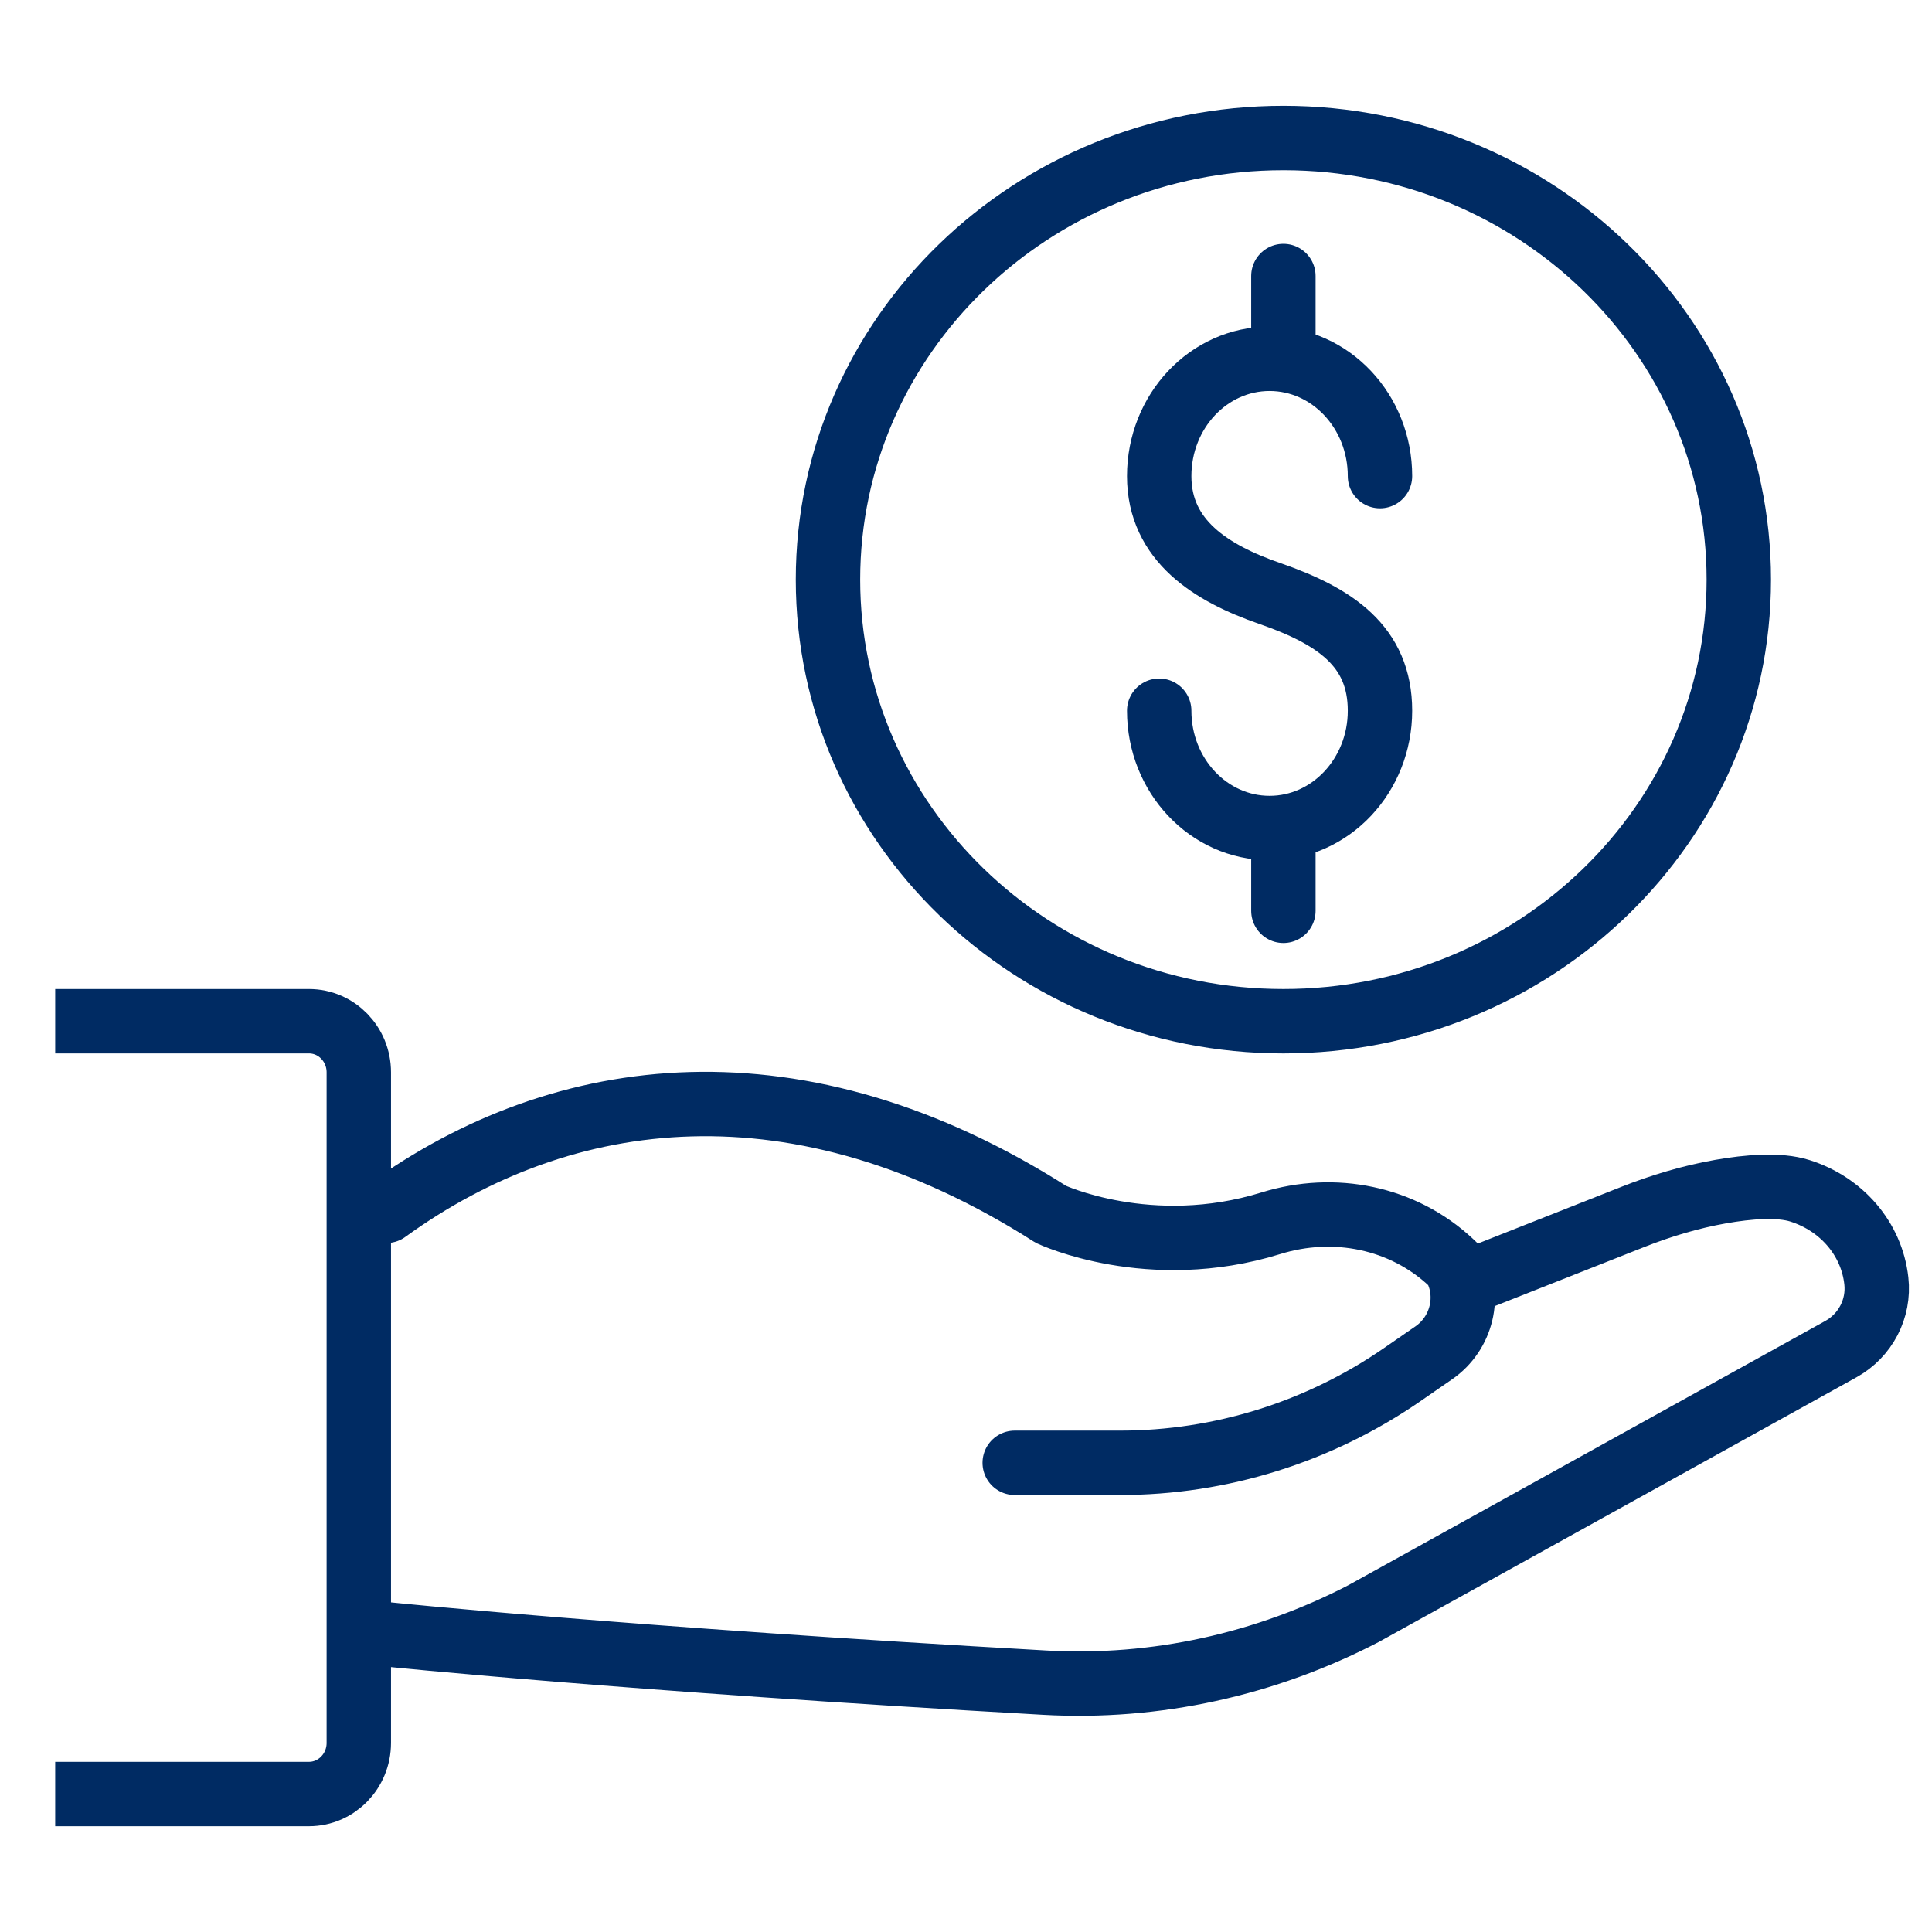
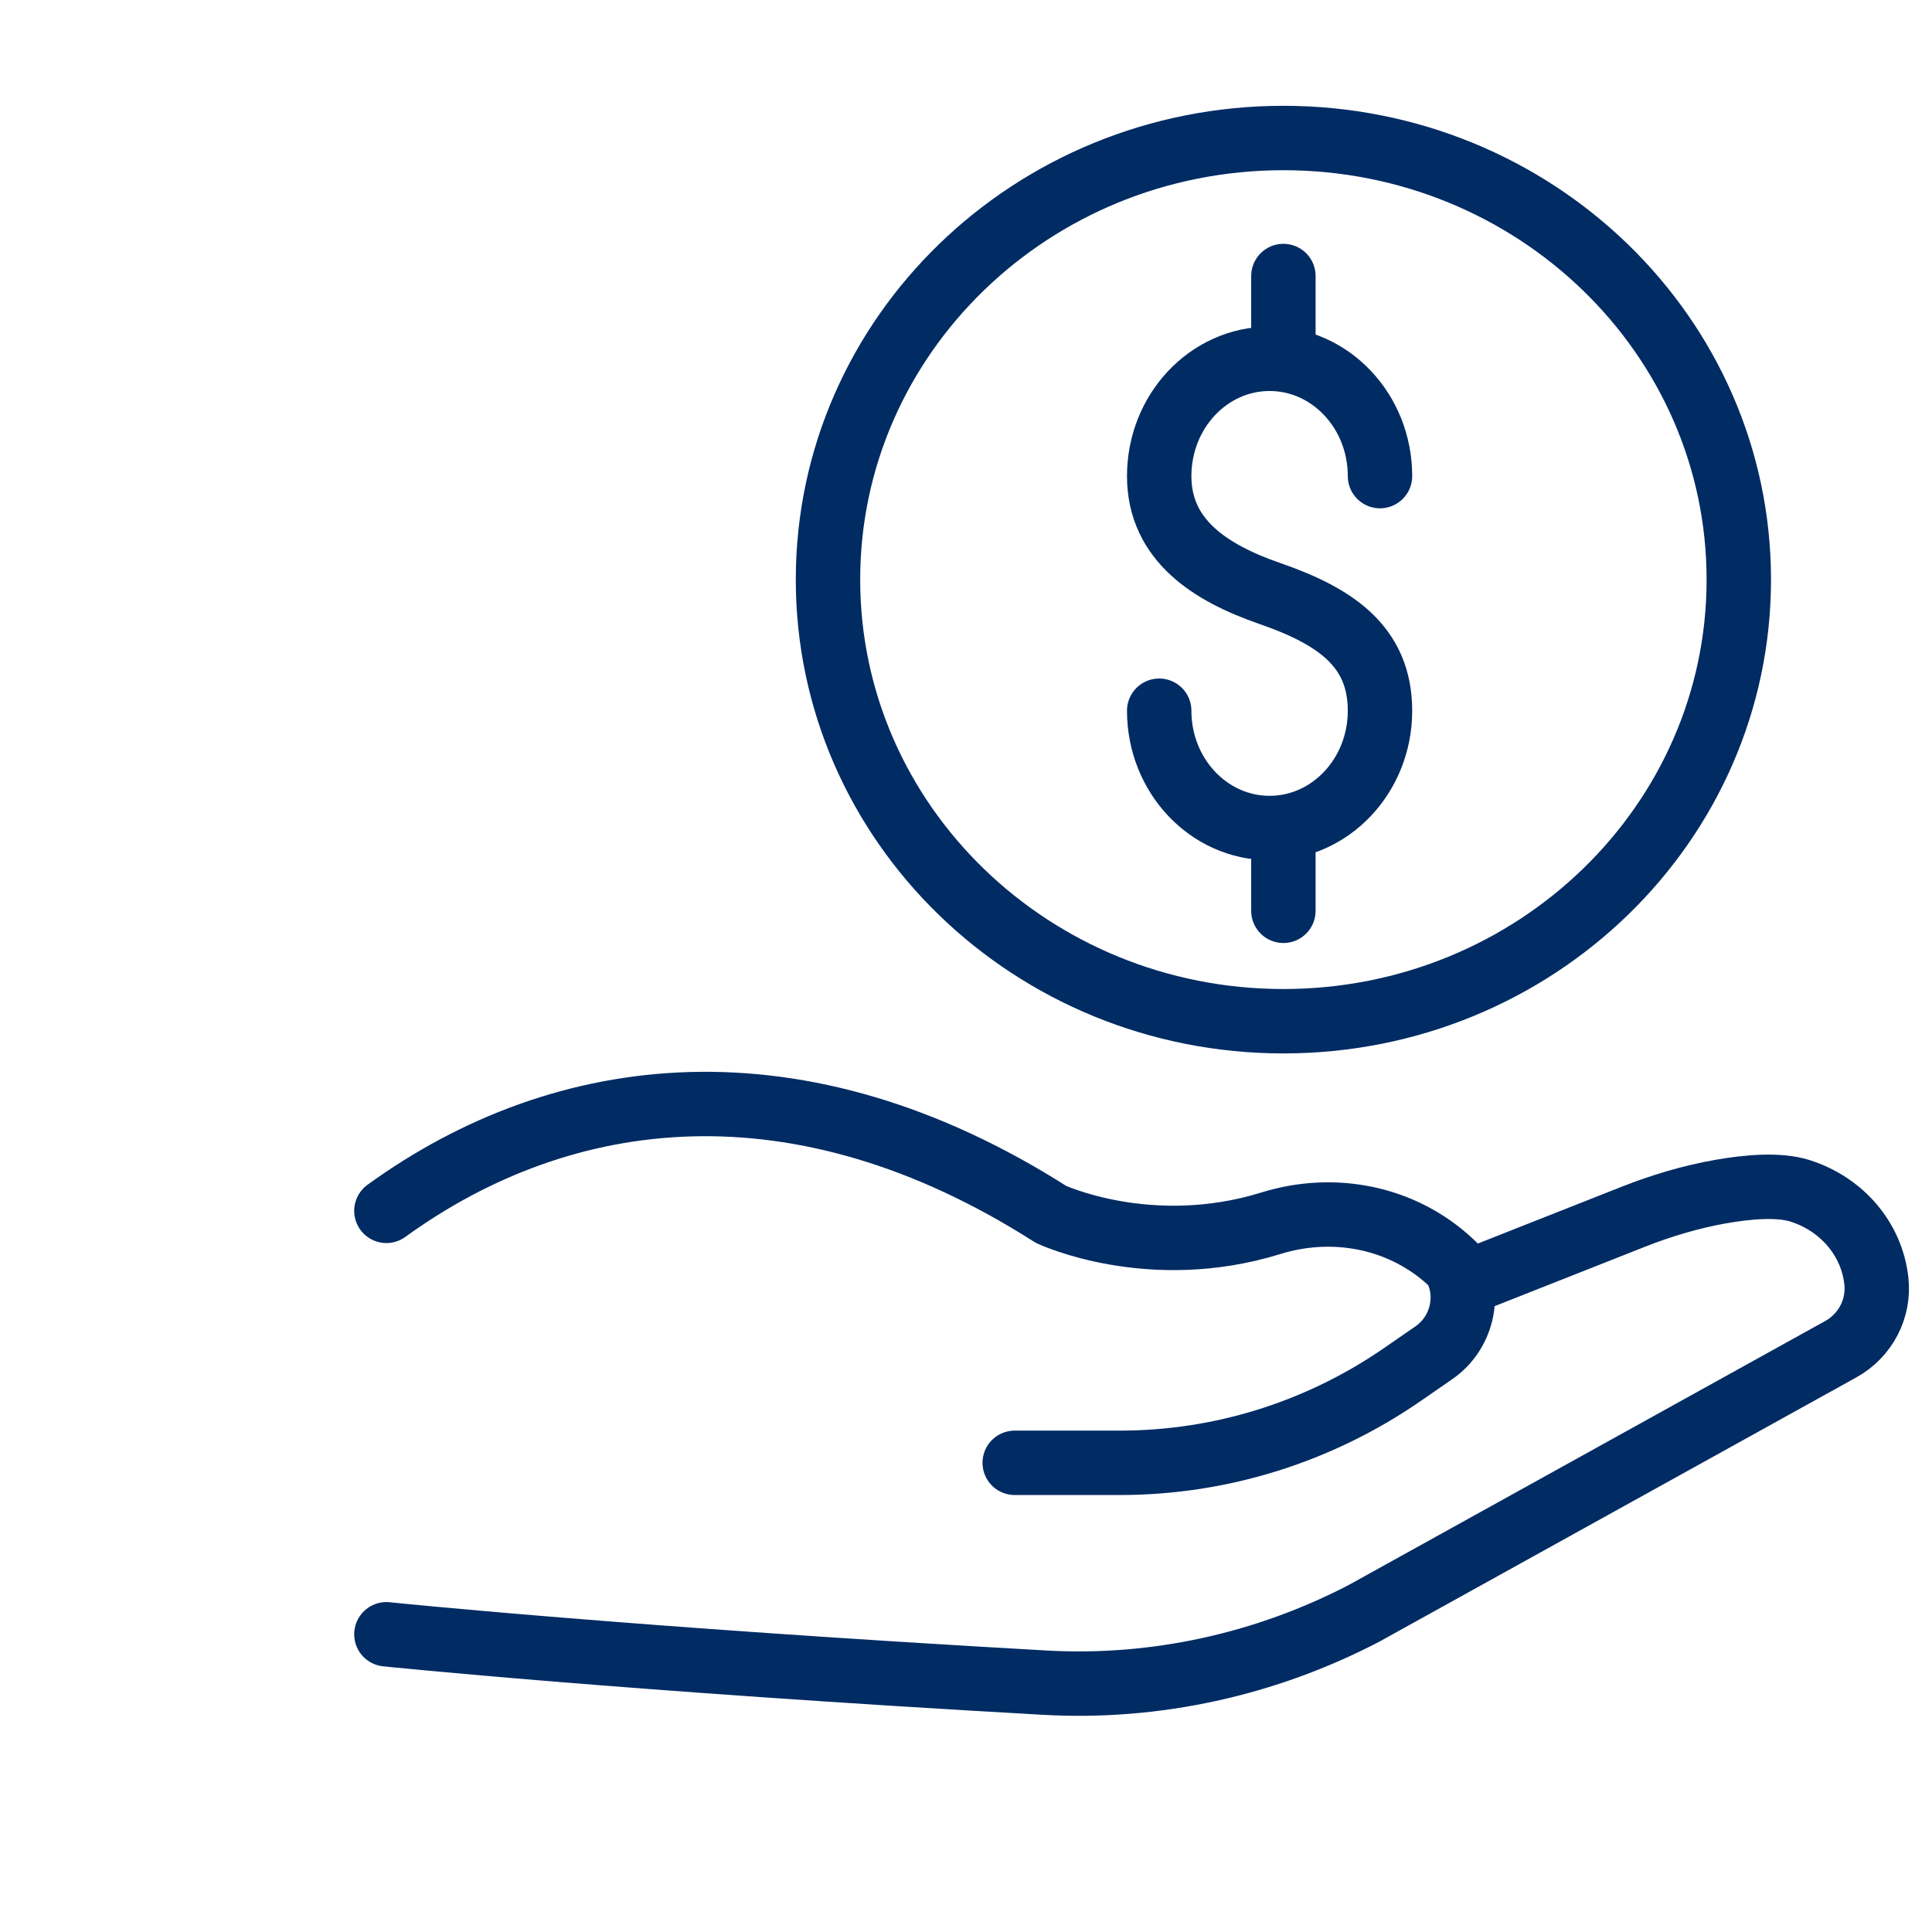
<svg xmlns="http://www.w3.org/2000/svg" width="60px" height="60px" viewBox="0 0 60 60" version="1.1">
  <title>84F18F5B-786A-48FD-A7F2-D27FBD43BA80</title>
  <g id="UI" stroke="none" stroke-width="1" fill="none" fill-rule="evenodd">
    <g id="Quick-Service-Móvil" transform="translate(-431, -927)">
      <g id="costo" transform="translate(431, 927)">
        <rect id="Rectangle-Copy" x="0" y="0" width="60" height="60" />
        <g id="costo-icon" transform="translate(1.714, 4.286)" stroke="#002B63" stroke-linejoin="round" stroke-width="2">
          <path d="M34.286,17.786 C34.286,19.798 35.821,21.429 37.714,21.429 C39.608,21.429 41.143,19.798 41.143,17.786 C41.143,15.774 39.737,14.844 37.714,14.143 C35.914,13.519 34.286,12.512 34.286,10.5 C34.286,8.488 35.821,6.857 37.714,6.857 C39.608,6.857 41.143,8.488 41.143,10.5" id="Stroke-1" stroke-linecap="round" />
          <line x1="38.143" y1="4.286" x2="38.143" y2="6.857" id="Stroke-3" stroke-linecap="round" />
          <line x1="38.143" y1="21.429" x2="38.143" y2="24" id="Stroke-5" stroke-linecap="round" />
          <path d="M52.286,13.714 C52.286,21.289 45.954,27.429 38.143,27.429 C30.332,27.429 24,21.289 24,13.714 C24,6.14 30.332,0 38.143,0 C45.954,0 52.286,6.14 52.286,13.714 Z" id="Stroke-7" stroke-linecap="round" />
          <path d="M29.799,41.143 L33.07,41.143 C36.193,41.143 39.243,40.19 41.828,38.408 L42.815,37.726 C43.683,37.127 43.977,35.947 43.456,35.022 C43.456,35.022 43.422,34.988 43.359,34.929 C41.853,33.514 39.715,33.095 37.755,33.703 C33.993,34.87 30.924,33.427 30.924,33.427 C23.109,28.442 15.8,29.326 10.286,33.318" id="Stroke-9" stroke-linecap="round" />
          <path d="M44.105,35.439 L49,33.505 C49.88,33.158 50.79,32.885 51.724,32.72 C52.577,32.57 53.533,32.489 54.186,32.696 C55.467,33.102 56.412,34.175 56.558,35.494 C56.654,36.356 56.219,37.19 55.454,37.614 L40.641,45.821 C37.599,47.404 34.177,48.163 30.742,47.971 C17.727,47.239 10.286,46.468 10.286,46.468" id="Stroke-11" stroke-linecap="round" />
-           <path d="M0,51.429 L7.881,51.429 C8.736,51.429 9.429,50.717 9.429,49.841 L9.429,29.017 C9.429,28.139 8.736,27.429 7.881,27.429 L0,27.429" id="Stroke-13" />
        </g>
        <rect id="Rectangle" x="0" y="0" width="60" height="60" />
      </g>
    </g>
  </g>
</svg>